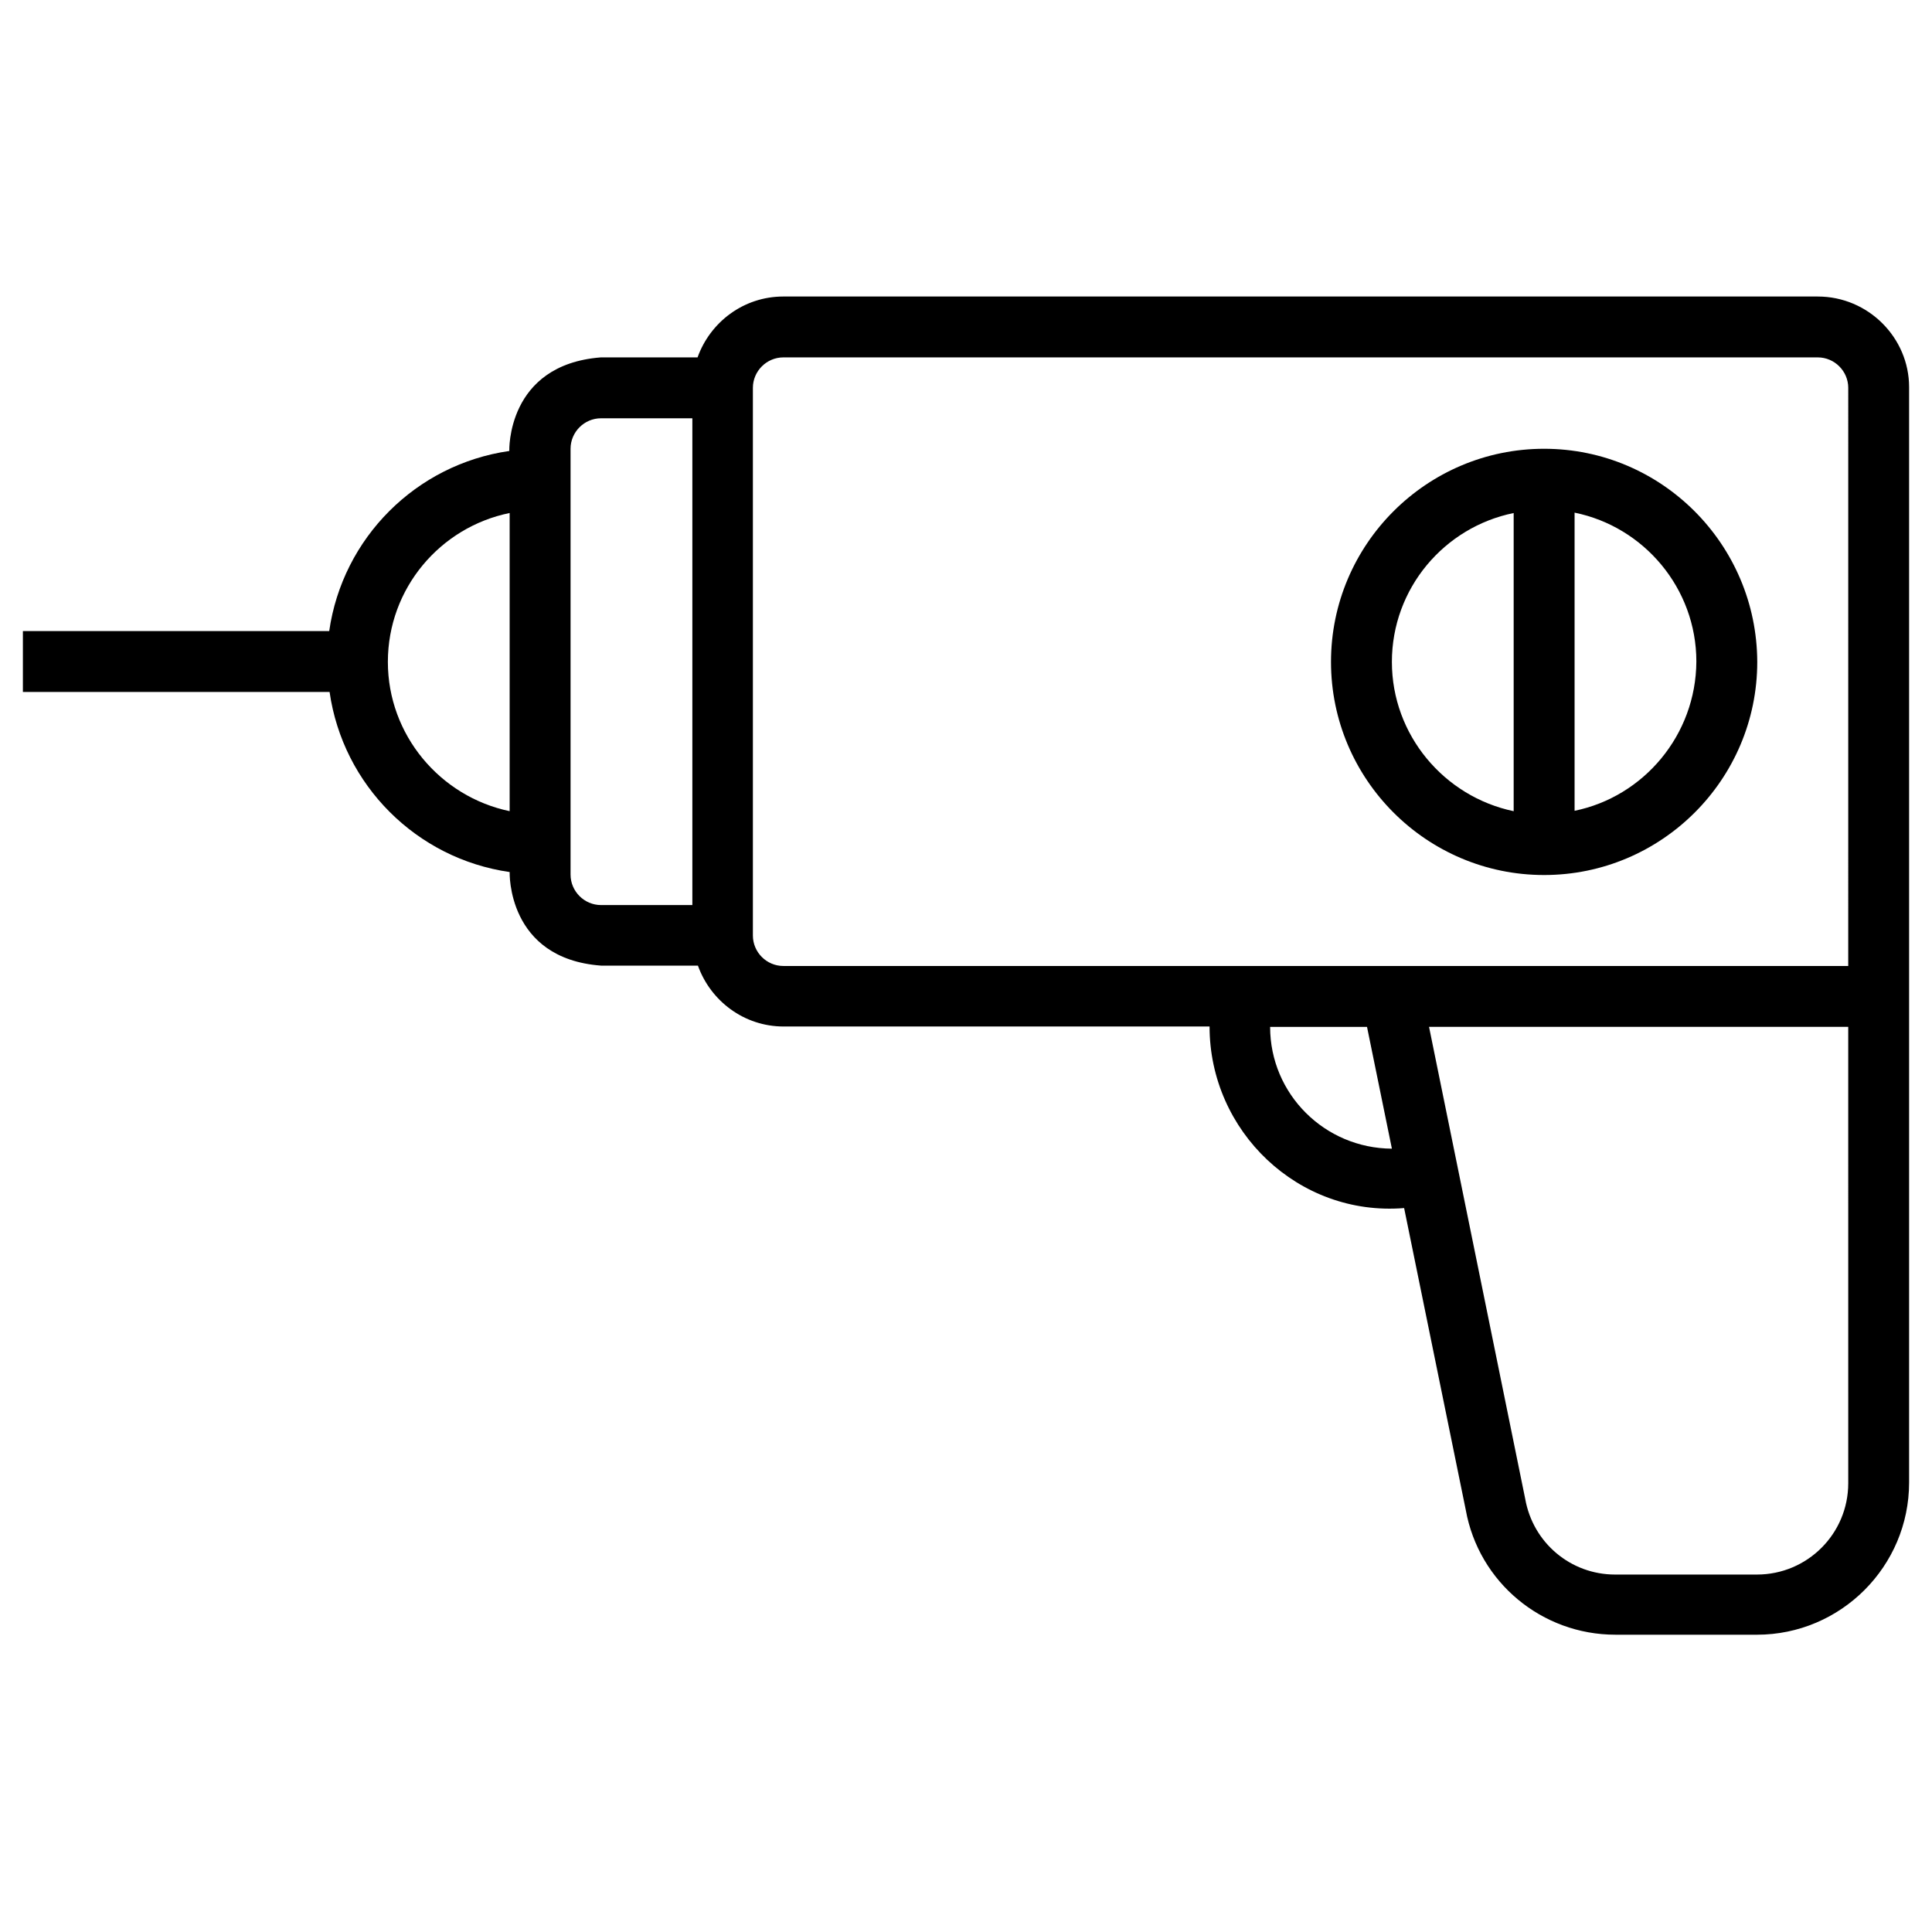
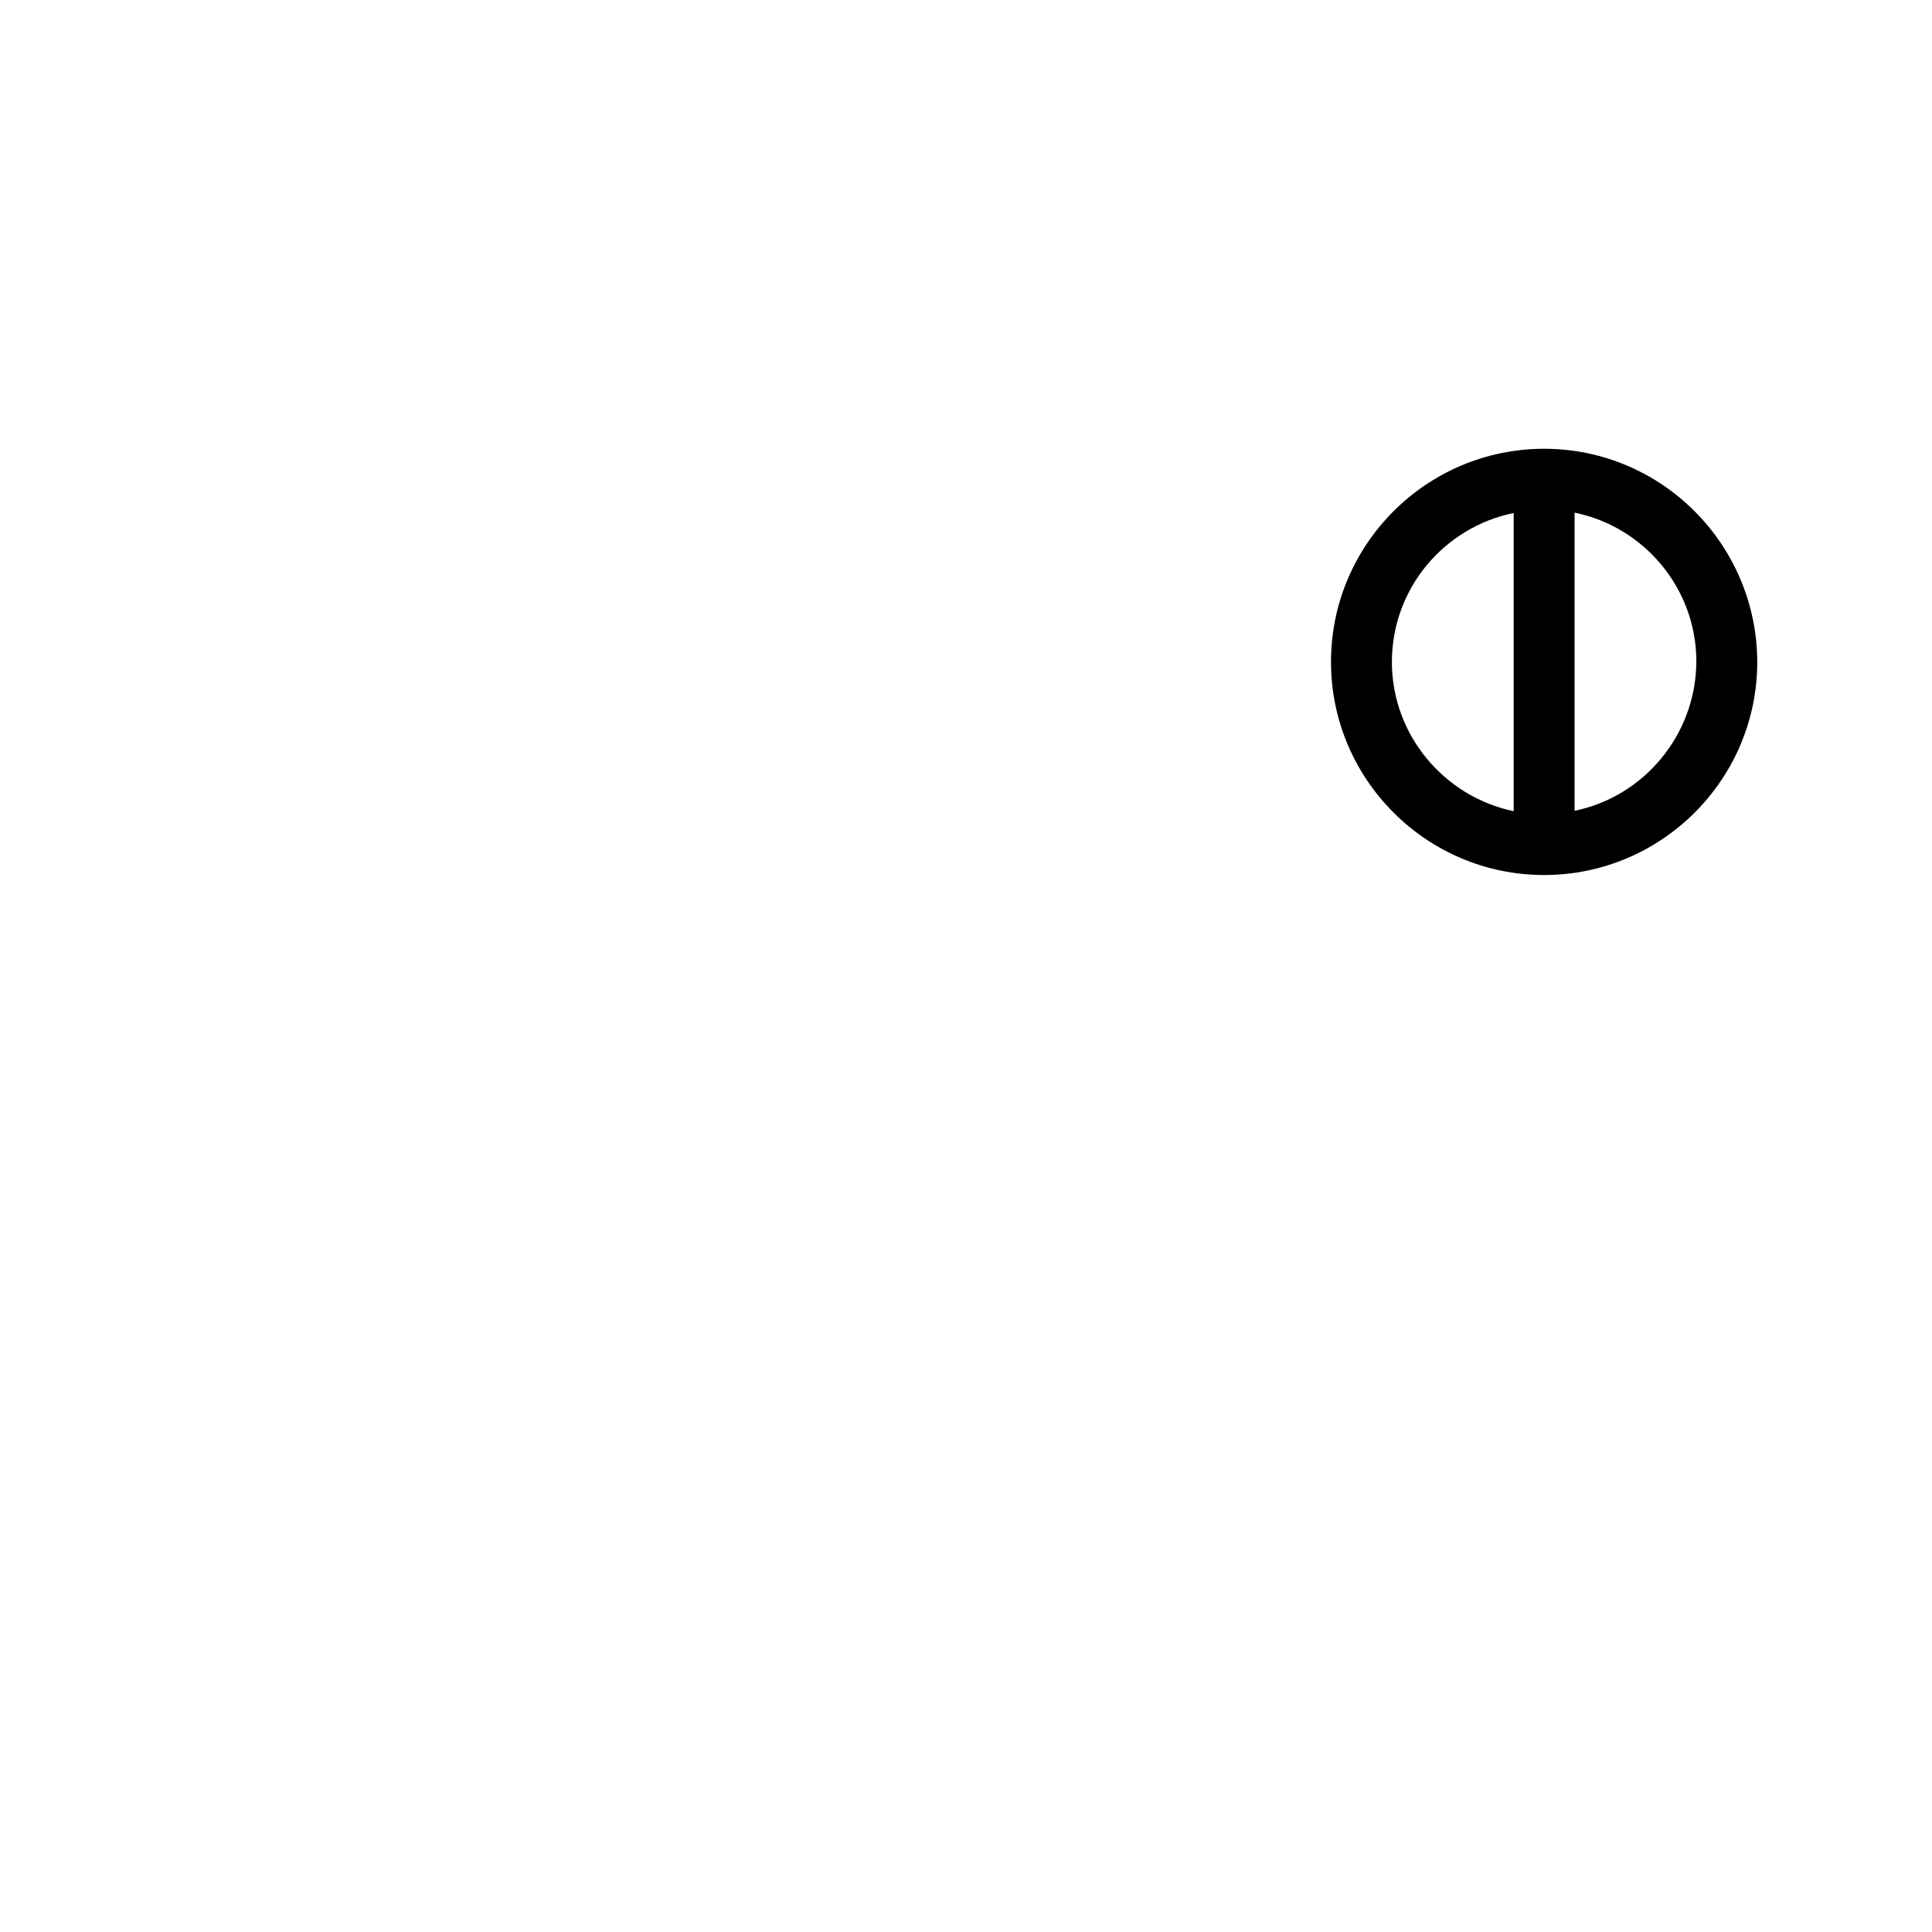
<svg xmlns="http://www.w3.org/2000/svg" fill="#000000" width="800px" height="800px" version="1.1" viewBox="144 144 512 512">
  <g>
-     <path d="m625.73 222.58h-274.14c-10.527 0-19.387 6.789-22.73 16.137h-25.684c-24.992 1.969-24.207 24.797-24.207 24.797-24.699 3.543-44.184 23.027-47.723 47.723l-81.18 0.004v16.137h81.277c3.543 24.699 23.027 44.184 47.723 47.723 0 0-0.789 22.926 24.207 24.797h25.684c3.344 9.348 12.203 16.137 22.73 16.137h112.86c0 27.75 23.52 50.383 51.562 48.117l16.336 80c3.445 19.188 20.172 33.062 39.656 33.062l37.488 0.004c22.238 0 40.344-18.105 40.344-40.344v-290.28c0-13.09-10.824-24.012-24.203-24.012zm-378.94 96.828c0-19.484 13.875-35.719 32.273-39.457v79.016c-18.398-3.84-32.273-20.176-32.273-39.559zm48.414 56.383v-112.87c0-4.43 3.641-8.07 8.07-8.07h24.207v129h-24.207c-4.43 0-8.07-3.641-8.07-8.066zm185.39 40.344h25.68l6.594 32.273c-17.809-0.098-32.273-14.465-32.273-32.273zm153.21 120.93c0 13.383-10.824 24.207-24.207 24.207h-37.59c-11.711 0-21.746-8.363-23.812-20.074l-25.484-125.07h111.09zm-282.21-137.07c-4.43 0-8.07-3.641-8.07-8.07v-145.14c0-4.43 3.641-8.07 8.07-8.07h274.14c4.43 0 8.07 3.641 8.07 8.07l-0.004 153.21z" />
    <path d="m553.21 262.93c-31.094 0-56.48 25.289-56.48 56.48 0 31.094 25.289 56.48 56.48 56.48 31.094 0 56.48-25.289 56.48-56.48-0.098-31.191-25.387-56.48-56.48-56.48zm-40.344 56.484c0-19.484 13.875-35.719 32.273-39.457v79.016c-18.398-3.84-32.273-20.176-32.273-39.559zm48.414 39.457v-79.016c18.402 3.738 32.273 20.074 32.273 39.457-0.098 19.484-13.973 35.82-32.273 39.559z" />
  </g>
</svg>